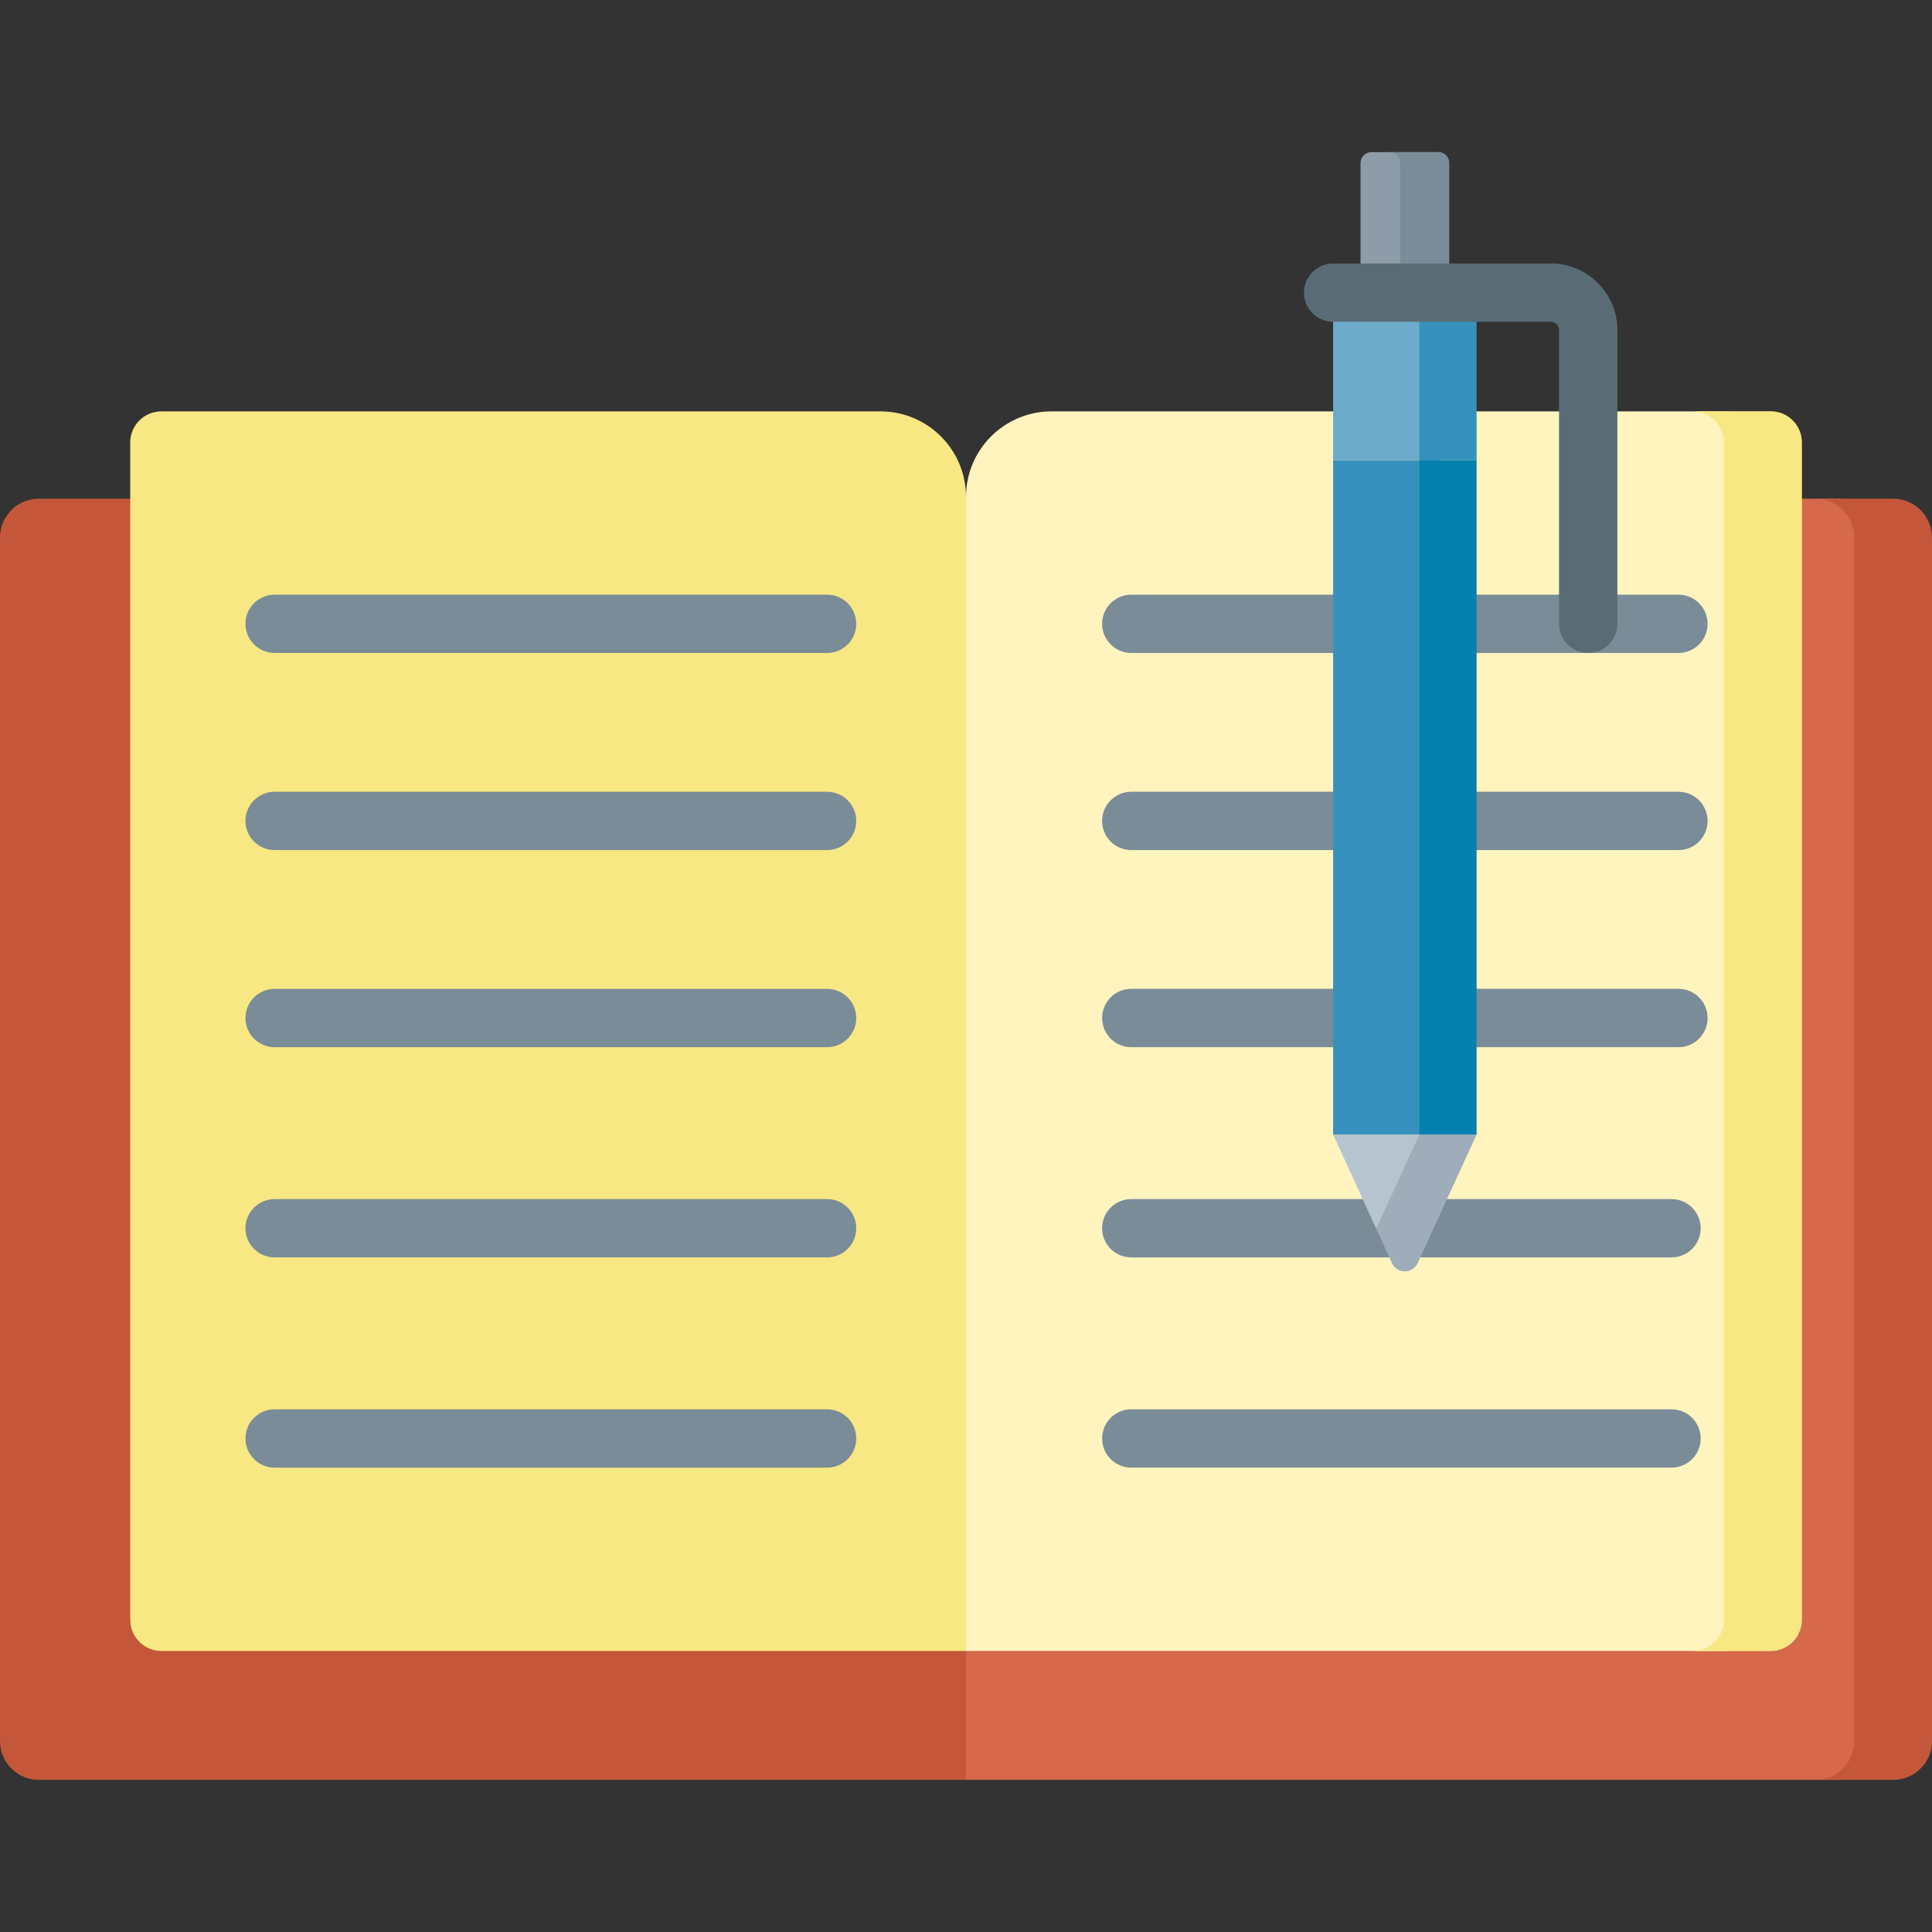
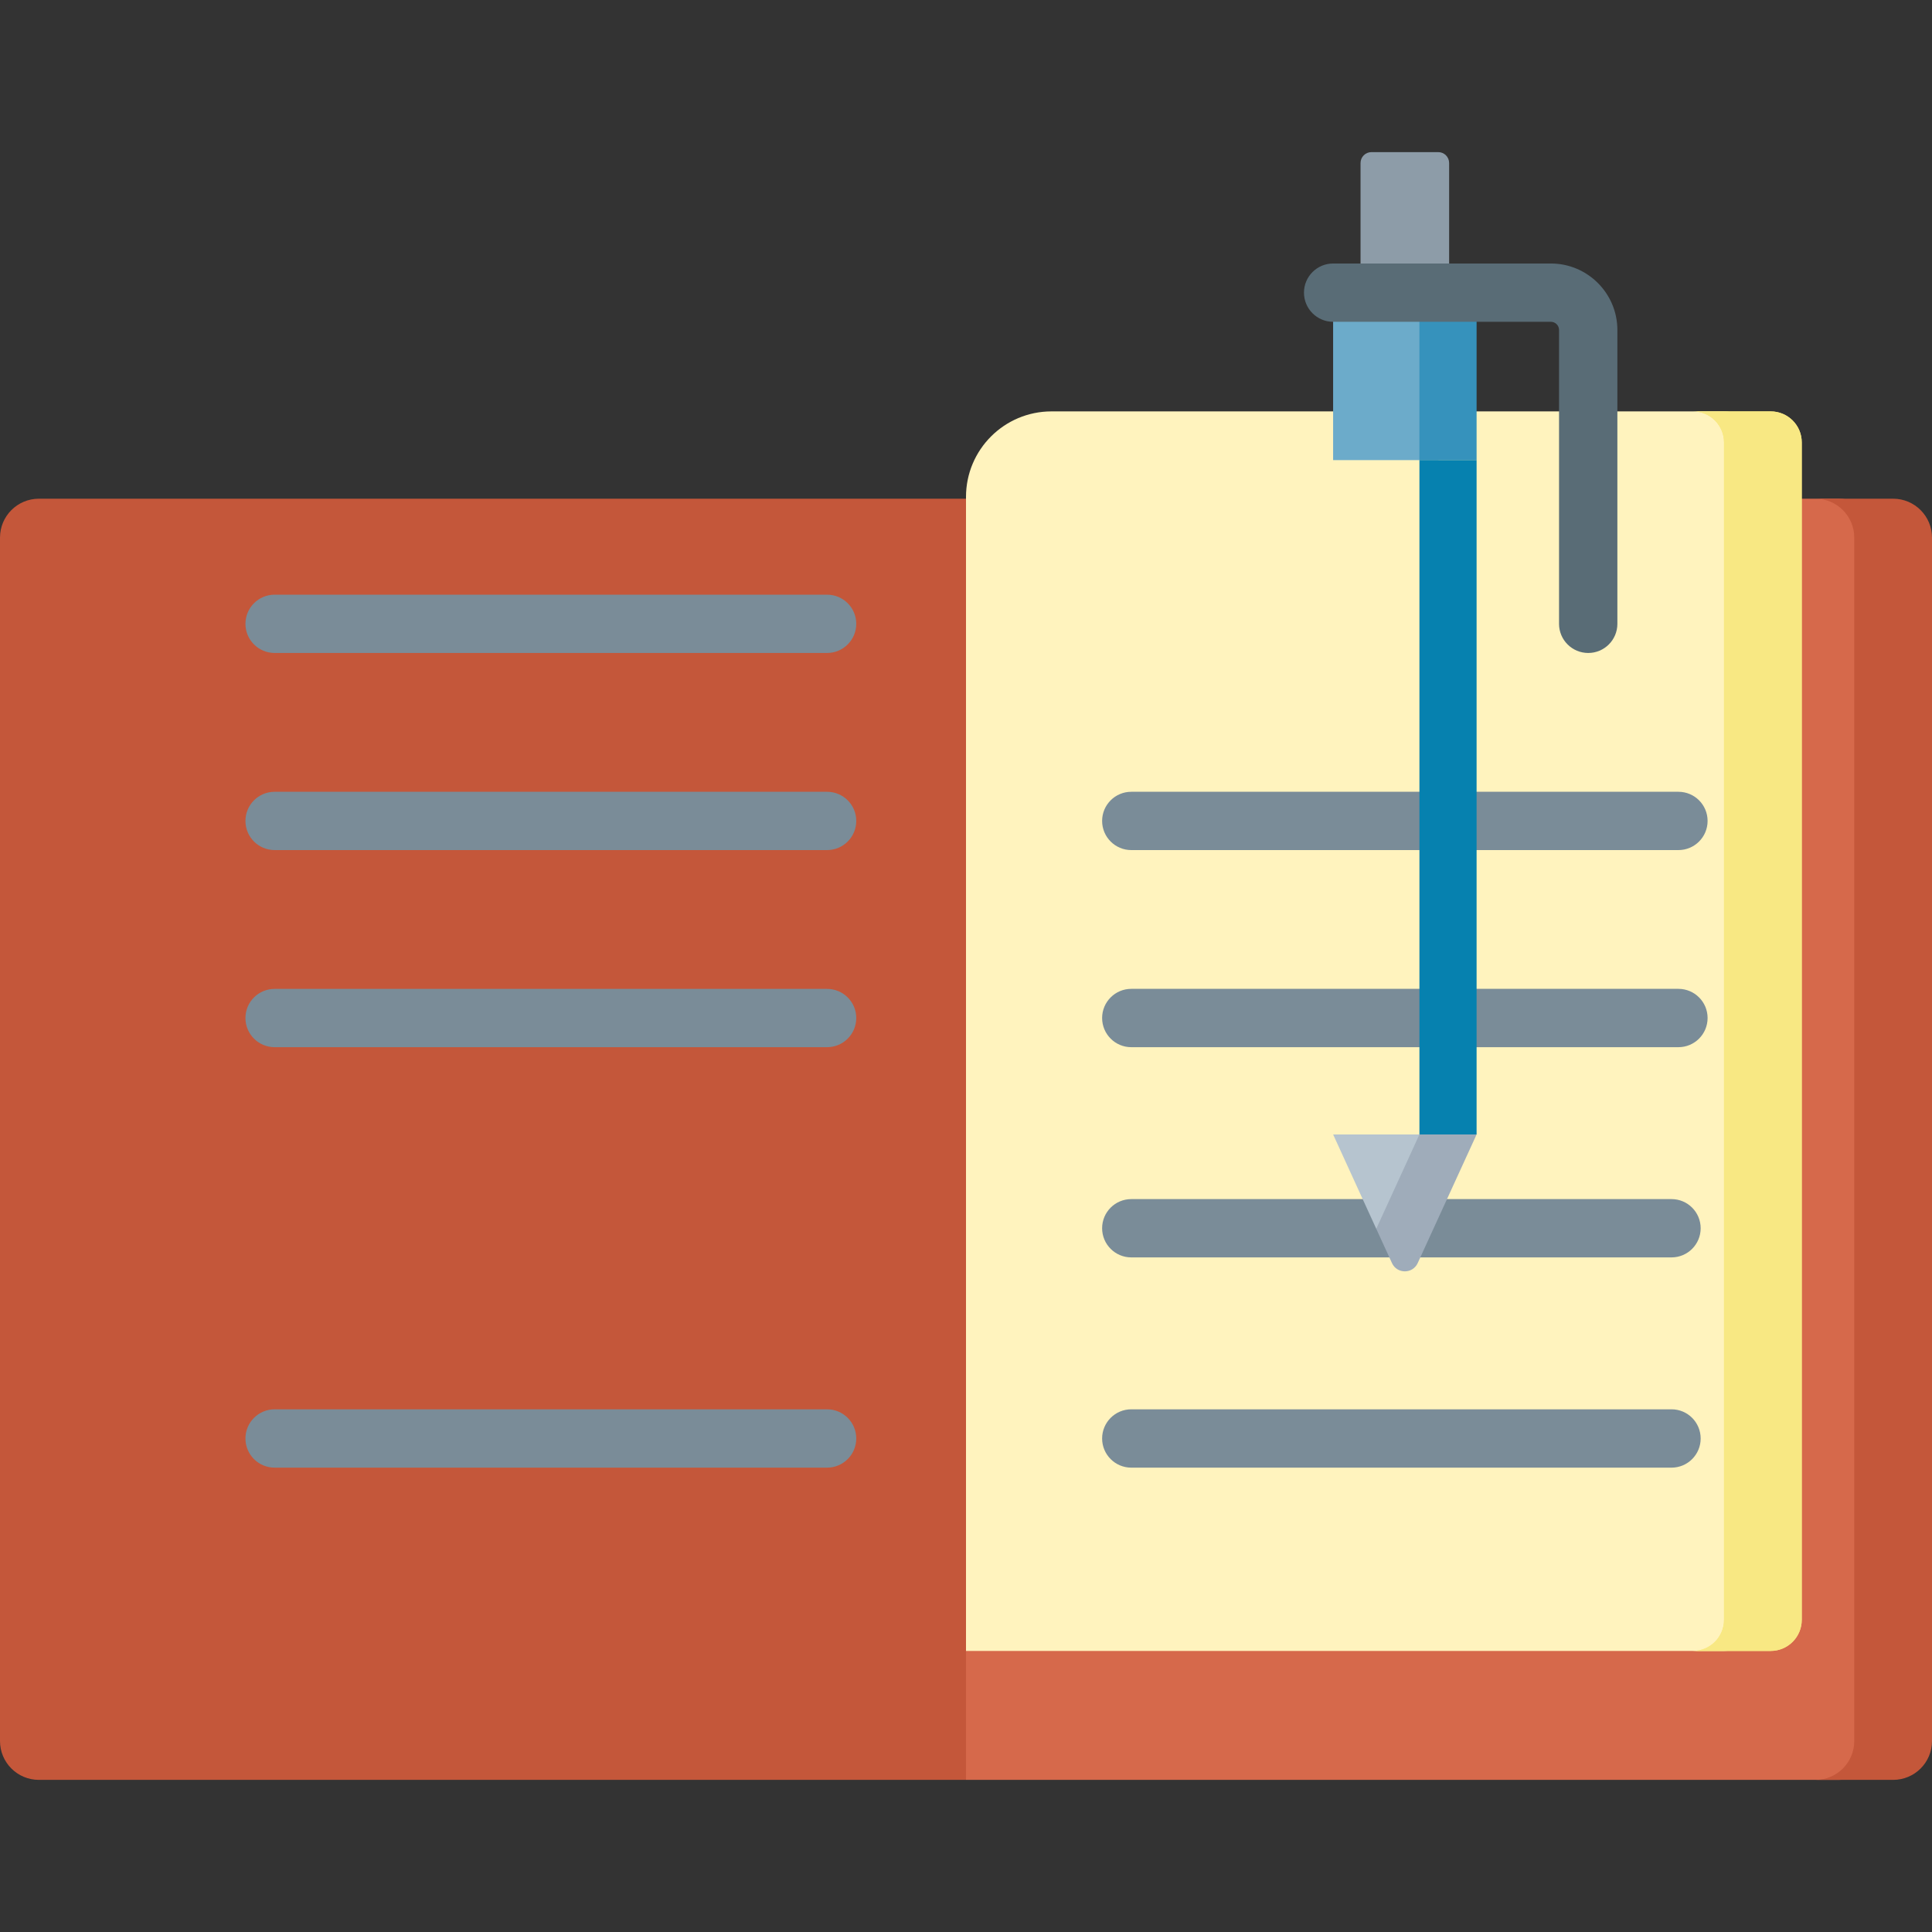
<svg xmlns="http://www.w3.org/2000/svg" width="46" height="46" viewBox="0 0 46 46" fill="none">
  <rect x="0" y="0" width="46" height="46" fill="#333333" stroke="none" />
  <g clip-path="url(#clip0_533_487)">
    <path d="M43.779 11.874C42.786 11.874 24.038 11.874 23 11.874V42.378H43.779C44.29 42.378 44.704 41.964 44.704 41.453V12.8C44.704 12.289 44.29 11.874 43.779 11.874Z" fill="#D6694B" />
    <path d="M23 42.378H0.926C0.414 42.378 0 41.964 0 41.453V12.8C0 12.289 0.414 11.874 0.926 11.874H23V42.378Z" fill="#C4573A" />
-     <path d="M23 39.308H3.841C3.432 39.308 3.101 38.976 3.101 38.567V10.535C3.101 10.126 3.432 9.795 3.841 9.795H20.964C22.088 9.795 23 10.706 23 11.831V39.308Z" fill="#F8E883" />
    <path d="M41.048 9.795C40.088 9.795 25.92 9.795 25.036 9.795C23.912 9.795 23 10.706 23 11.831V39.308H41.048C41.457 39.308 41.789 38.976 41.789 38.567V10.535C41.789 10.126 41.457 9.795 41.048 9.795Z" fill="#FFF3BE" />
    <path d="M19.692 15.547H6.539C6.155 15.547 5.844 15.236 5.844 14.853C5.844 14.47 6.155 14.159 6.539 14.159H19.692C20.076 14.159 20.387 14.47 20.387 14.853C20.387 15.236 20.076 15.547 19.692 15.547Z" fill="#7A8C98" />
    <path d="M19.692 20.24H6.539C6.155 20.24 5.844 19.929 5.844 19.546C5.844 19.162 6.155 18.852 6.539 18.852H19.692C20.076 18.852 20.387 19.162 20.387 19.546C20.387 19.929 20.076 20.24 19.692 20.24Z" fill="#7A8C98" />
    <path d="M19.692 24.933H6.539C6.155 24.933 5.844 24.622 5.844 24.239C5.844 23.855 6.155 23.545 6.539 23.545H19.692C20.076 23.545 20.387 23.855 20.387 24.239C20.387 24.622 20.076 24.933 19.692 24.933Z" fill="#7A8C98" />
-     <path d="M19.692 29.938H6.539C6.155 29.938 5.844 29.627 5.844 29.244C5.844 28.86 6.155 28.55 6.539 28.55H19.692C20.076 28.55 20.387 28.861 20.387 29.244C20.387 29.627 20.076 29.938 19.692 29.938Z" fill="#7A8C98" />
    <path d="M39.798 34.944H26.935C26.552 34.944 26.241 34.633 26.241 34.25C26.241 33.866 26.552 33.555 26.935 33.555H39.798C40.182 33.555 40.492 33.866 40.492 34.25C40.492 34.633 40.182 34.944 39.798 34.944Z" fill="#7A8C98" />
    <path d="M19.692 34.944H6.539C6.155 34.944 5.844 34.633 5.844 34.25C5.844 33.866 6.155 33.555 6.539 33.555H19.692C20.076 33.555 20.387 33.866 20.387 34.25C20.387 34.633 20.076 34.944 19.692 34.944Z" fill="#7A8C98" />
-     <path d="M39.962 15.547H26.935C26.552 15.547 26.241 15.236 26.241 14.853C26.241 14.47 26.552 14.159 26.935 14.159H39.962C40.346 14.159 40.657 14.47 40.657 14.853C40.657 15.236 40.346 15.547 39.962 15.547Z" fill="#7A8C98" />
    <path d="M39.962 20.24H26.935C26.552 20.24 26.241 19.929 26.241 19.546C26.241 19.162 26.552 18.852 26.935 18.852H39.962C40.346 18.852 40.657 19.162 40.657 19.546C40.657 19.929 40.346 20.24 39.962 20.24Z" fill="#7A8C98" />
    <path d="M39.962 24.933H26.935C26.552 24.933 26.241 24.622 26.241 24.238C26.241 23.855 26.552 23.544 26.935 23.544H39.962C40.346 23.544 40.657 23.855 40.657 24.238C40.657 24.622 40.346 24.933 39.962 24.933Z" fill="#7A8C98" />
    <path d="M39.798 29.938H26.935C26.552 29.938 26.241 29.627 26.241 29.244C26.241 28.86 26.552 28.55 26.935 28.55H39.798C40.182 28.55 40.492 28.861 40.492 29.244C40.492 29.627 40.182 29.938 39.798 29.938Z" fill="#7A8C98" />
    <path d="M45.075 11.874H43.223C43.735 11.874 44.149 12.289 44.149 12.8V41.453C44.149 41.964 43.735 42.378 43.223 42.378H45.075C45.586 42.378 46 41.964 46 41.453V12.8C46 12.289 45.586 11.874 45.075 11.874Z" fill="#C4573A" />
    <path d="M42.159 9.795H40.308C40.717 9.795 41.048 10.126 41.048 10.535V38.567C41.048 38.976 40.717 39.308 40.308 39.308H42.159C42.568 39.308 42.899 38.976 42.899 38.567V10.535C42.9 10.126 42.568 9.795 42.159 9.795Z" fill="#F8E883" />
    <path d="M34.503 6.968V3.881C34.503 3.738 34.387 3.622 34.245 3.622C33.278 3.622 33.594 3.622 32.653 3.622C32.51 3.622 32.394 3.738 32.394 3.881V6.968H34.503Z" fill="#8D9CA8" />
-     <path d="M34.245 3.622C33.466 3.622 33.519 3.622 33.078 3.622C33.221 3.622 33.337 3.738 33.337 3.881V6.968H34.503V3.881C34.503 3.738 34.388 3.622 34.245 3.622Z" fill="#7A8C98" />
-     <path d="M34.249 24.566V10.955H31.741V27.011H34.249V26.757V24.566Z" fill="#3692BC" />
    <path d="M31.741 6.968H34.249V10.955H31.741V6.968Z" fill="#6CABCA" />
    <path d="M33.796 6.968H35.157V10.955H33.796V6.968Z" fill="#3692BC" />
    <path d="M33.796 10.955V24.566V26.757V27.011H34.864H35.157V26.757V10.955H33.796Z" fill="#0681AF" />
    <path d="M33.324 29.257L34.351 27.011C33.766 27.011 32.274 27.011 31.741 27.011L32.768 29.257H33.324Z" fill="#B6C4CF" />
    <path d="M33.796 27.011L32.768 29.257L33.142 30.073C33.262 30.336 33.635 30.336 33.755 30.073L35.157 27.011H33.796V27.011Z" fill="#9FACBA" />
    <path d="M42.159 9.795H40.308C40.717 9.795 41.048 10.126 41.048 10.535V38.567C41.048 38.976 40.717 39.308 40.308 39.308H42.159C42.568 39.308 42.899 38.976 42.899 38.567V10.535C42.9 10.126 42.568 9.795 42.159 9.795Z" fill="#F8E883" />
    <path d="M37.815 15.547C37.431 15.547 37.12 15.236 37.12 14.853V7.857C37.12 7.749 37.033 7.662 36.926 7.662H31.741C31.358 7.662 31.047 7.351 31.047 6.968C31.047 6.585 31.358 6.274 31.741 6.274H36.926C37.798 6.274 38.509 6.984 38.509 7.857V14.853C38.509 15.236 38.198 15.547 37.815 15.547Z" fill="#596C76" />
  </g>
  <defs>
    <clipPath id="clip0_533_487">
      <rect width="46" height="46" fill="white" />
    </clipPath>
  </defs>
</svg>